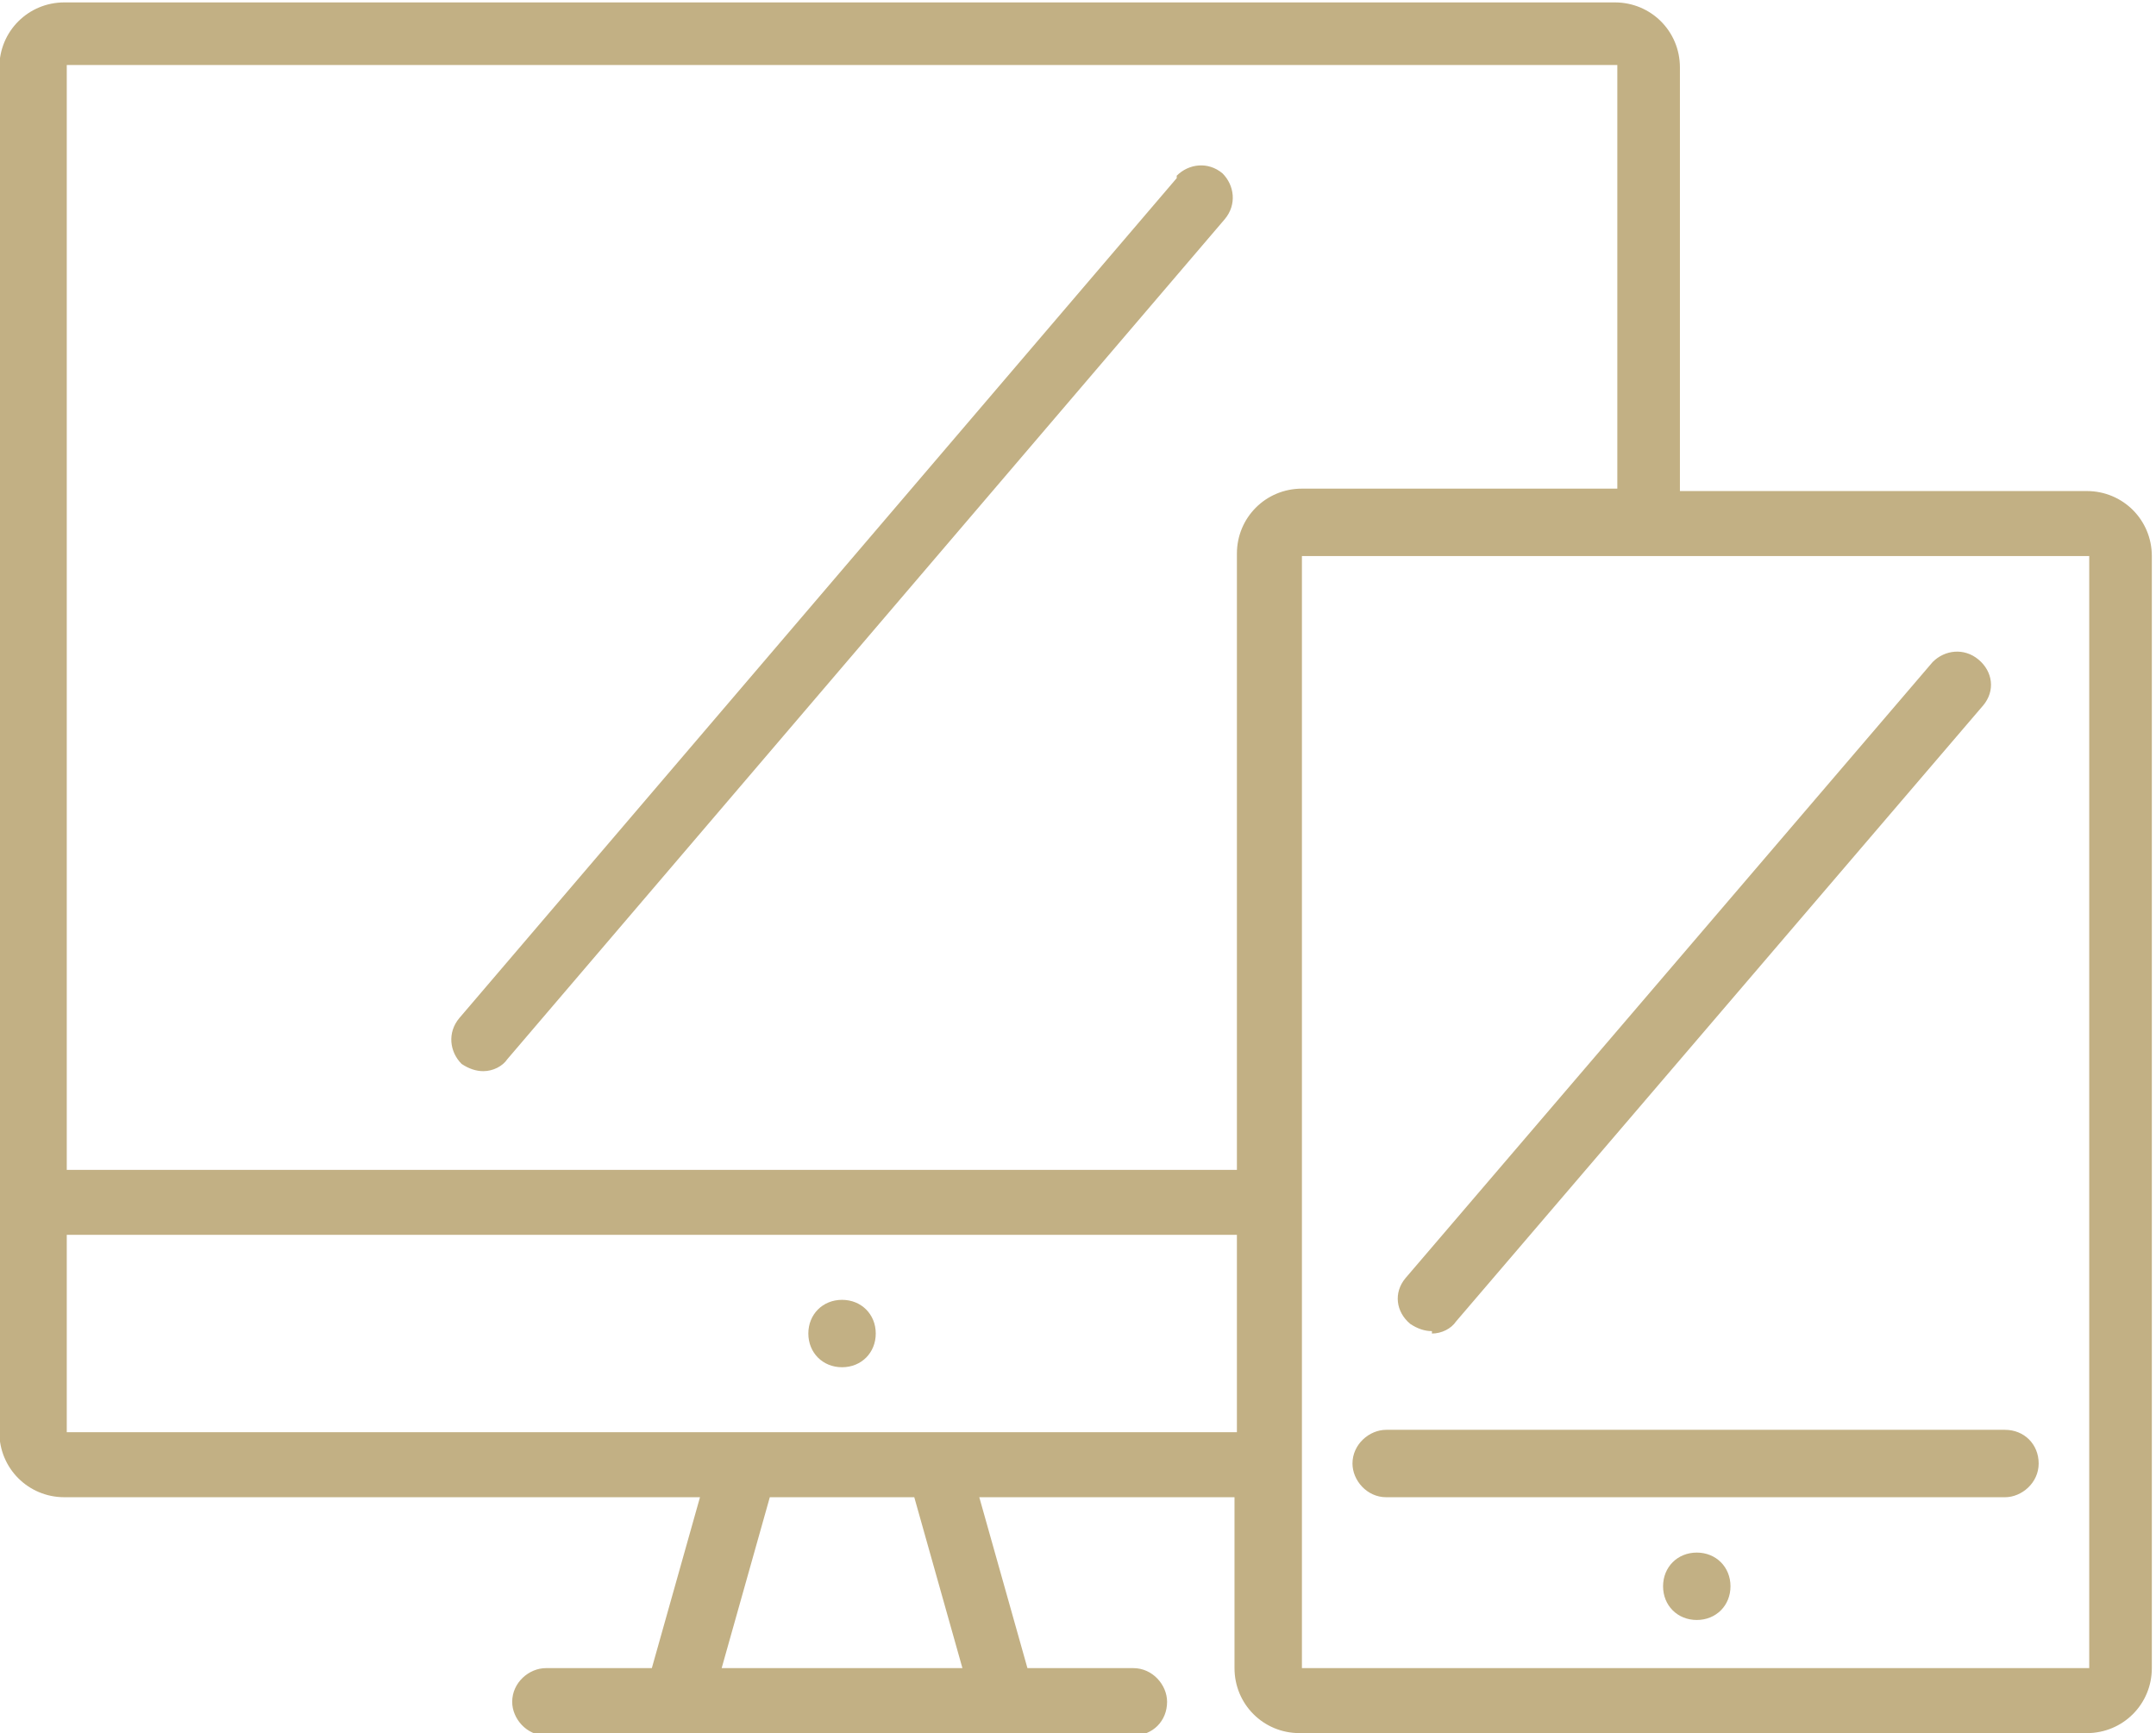
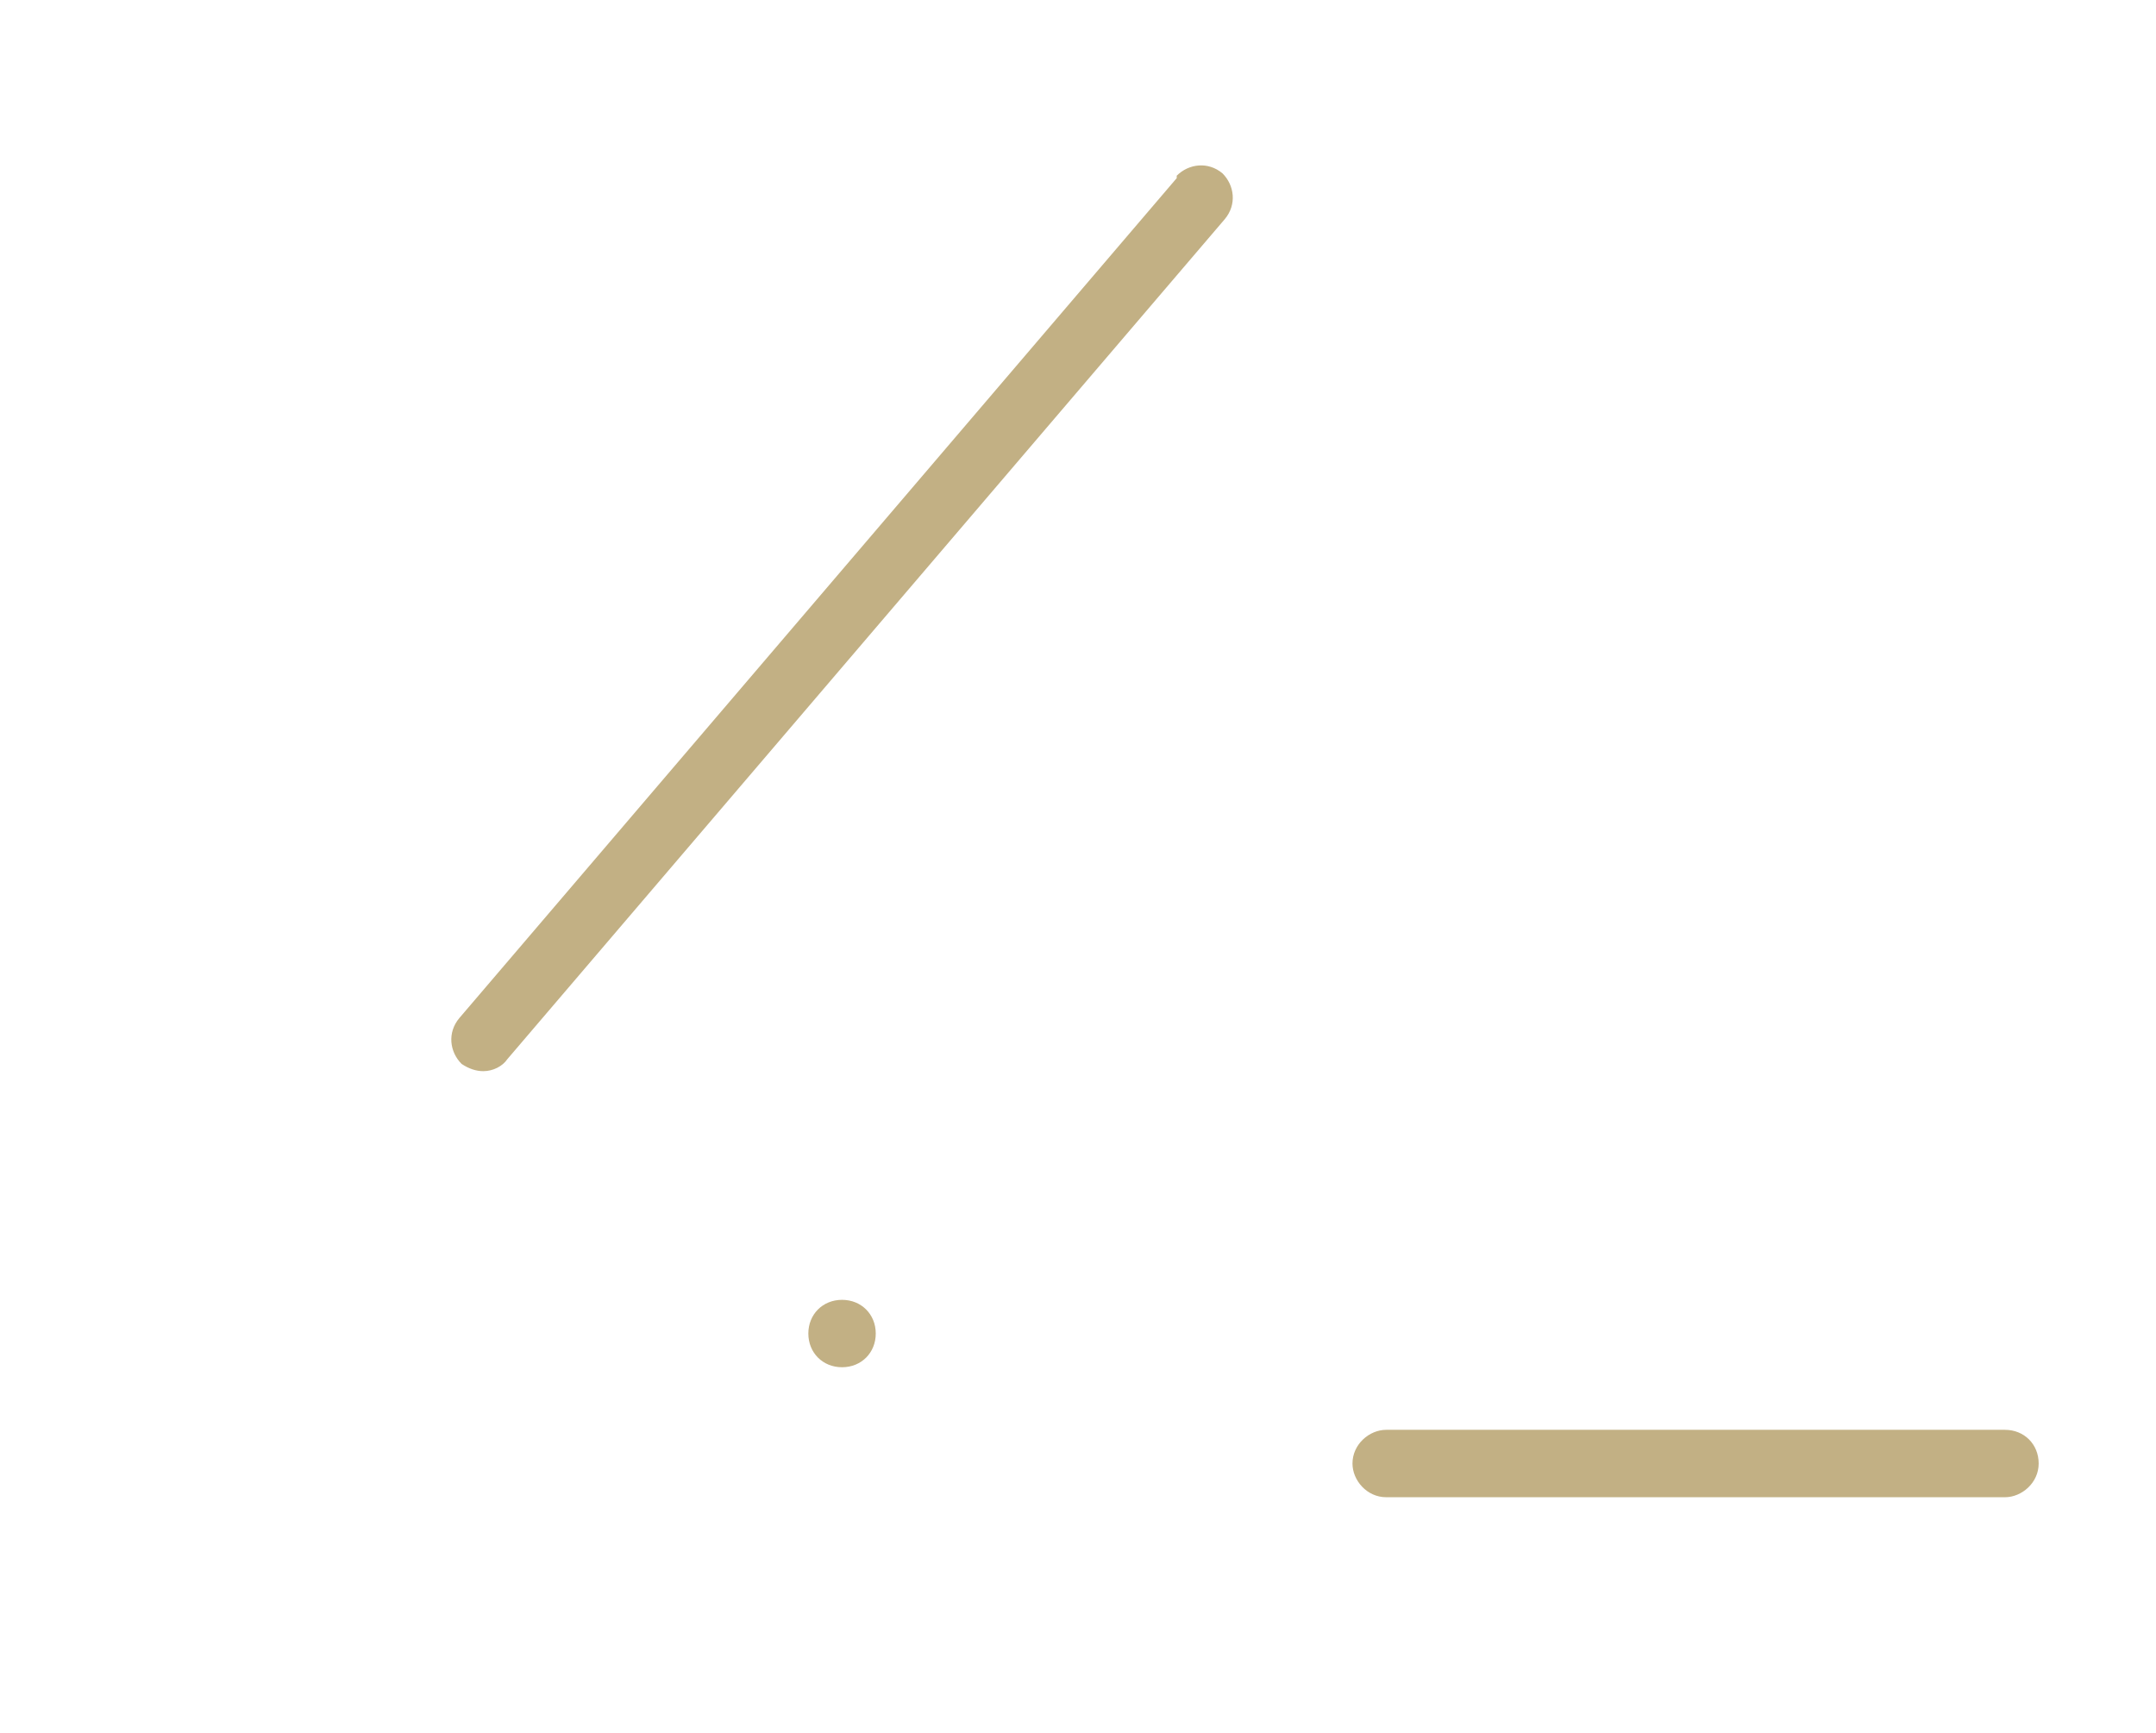
<svg xmlns="http://www.w3.org/2000/svg" xml:space="preserve" width="0.296in" height="0.238in" version="1.1" style="shape-rendering:geometricPrecision; text-rendering:geometricPrecision; image-rendering:optimizeQuality; fill-rule:evenodd; clip-rule:evenodd" viewBox="0 0 8.94 7.2">
  <defs>
    <style type="text/css">
   
    .fil0 {fill:#C2B084;fill-rule:nonzero}
   
  </style>
  </defs>
  <g id="Layer_x0020_1">
    <g id="_2128820612464">
-       <path class="fil0" d="M8.67 6.93l-3.27 0 0 -4.62 3.27 0 0 4.62zm-3.54 -4.62l0 2.55 -4.86 0 0 -4.59 6.44 0 0 1.76 -1.31 0c-0.15,0 -0.27,0.12 -0.27,0.27zm-1.24 3.64l-3.62 0 0 -0.82 4.86 0 0 0.82 -1.24 0zm0.09 0.98l-0.99 0 0.2 -0.71 0.6 0 0.2 0.71zm4.68 -4.89l-1.69 0 0 -1.76c0,-0.15 -0.12,-0.27 -0.27,-0.27l-6.44 0c-0.15,0 -0.27,0.12 -0.27,0.27l0 5.67c0,0.15 0.12,0.27 0.27,0.27l2.64 0 -0.2 0.71 -0.44 0c-0.07,0 -0.14,0.06 -0.14,0.14 0,0.07 0.06,0.14 0.14,0.14l2.44 0c0.08,0 0.14,-0.06 0.14,-0.14 0,-0.07 -0.06,-0.14 -0.14,-0.14l-0.44 0 -0.2 -0.71 1.06 0 0 0.71c0,0.15 0.12,0.27 0.27,0.27l3.27 0c0.15,0 0.27,-0.12 0.27,-0.27l0 -4.62c0,-0.15 -0.12,-0.27 -0.27,-0.27z" />
-       <path class="fil0" d="M7.04 6.45c-0.08,0 -0.14,0.06 -0.14,0.14 0,0.08 0.06,0.14 0.14,0.14 0.08,0 0.14,-0.06 0.14,-0.14 0,-0.08 -0.06,-0.14 -0.14,-0.14z" />
      <path class="fil0" d="M3.49 5.4c-0.08,0 -0.14,0.06 -0.14,0.14 0,0.08 0.06,0.14 0.14,0.14 0.08,0 0.14,-0.06 0.14,-0.14 0,-0.08 -0.06,-0.14 -0.14,-0.14z" />
      <path class="fil0" d="M5.75 6.22l2.57 0c0.07,0 0.14,-0.06 0.14,-0.14 0,-0.08 -0.06,-0.14 -0.14,-0.14l-2.57 0c-0.07,0 -0.14,0.06 -0.14,0.14 0,0.07 0.06,0.14 0.14,0.14z" />
-       <path class="fil0" d="M5.94 5.54c0.04,0 0.08,-0.02 0.1,-0.05l2.19 -2.56c0.05,-0.06 0.04,-0.14 -0.02,-0.19 -0.06,-0.05 -0.14,-0.04 -0.19,0.01l-2.19 2.56c-0.05,0.06 -0.04,0.14 0.02,0.19 0.03,0.02 0.06,0.03 0.09,0.03z" />
      <path class="fil0" d="M4.88 0.74l-2.98 3.49c-0.05,0.06 -0.04,0.14 0.01,0.19 0.03,0.02 0.06,0.03 0.09,0.03 0.04,0 0.08,-0.02 0.1,-0.05l2.98 -3.49c0.05,-0.06 0.04,-0.14 -0.01,-0.19 -0.06,-0.05 -0.14,-0.04 -0.19,0.01z" />
    </g>
  </g>
</svg>